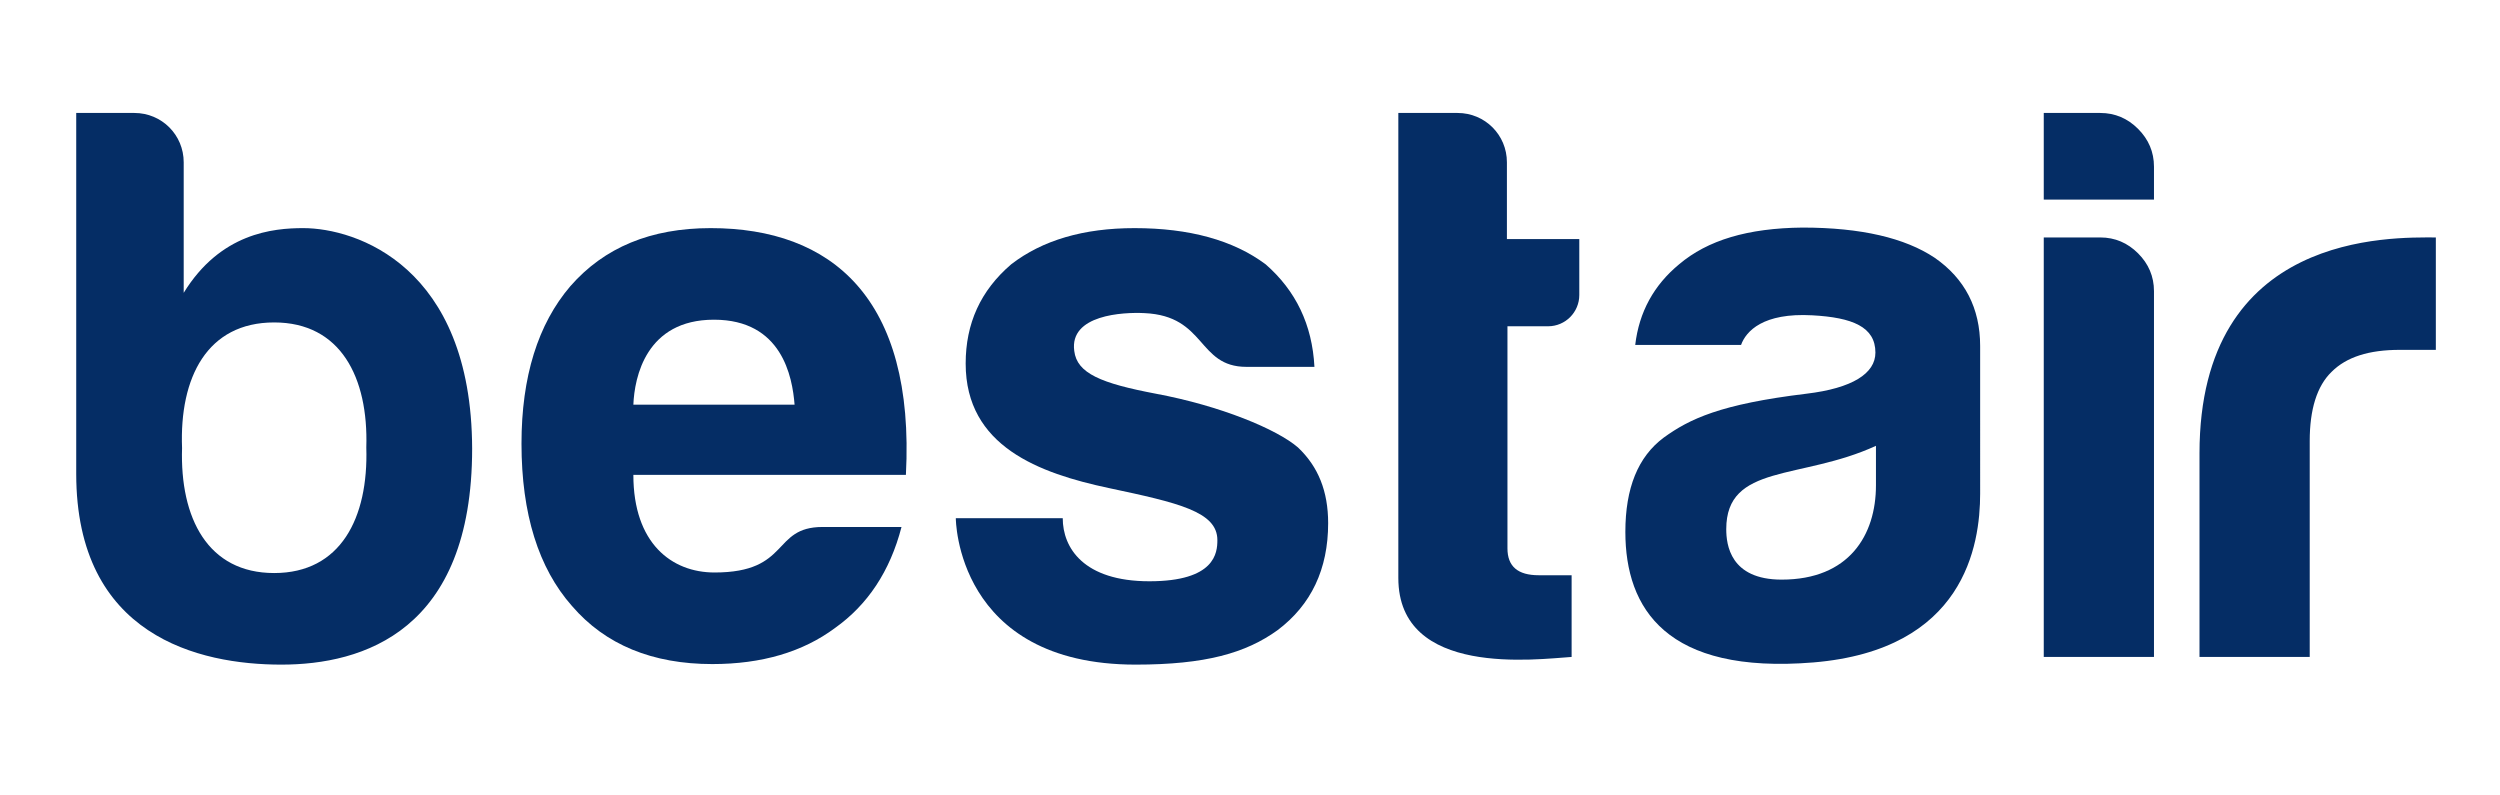
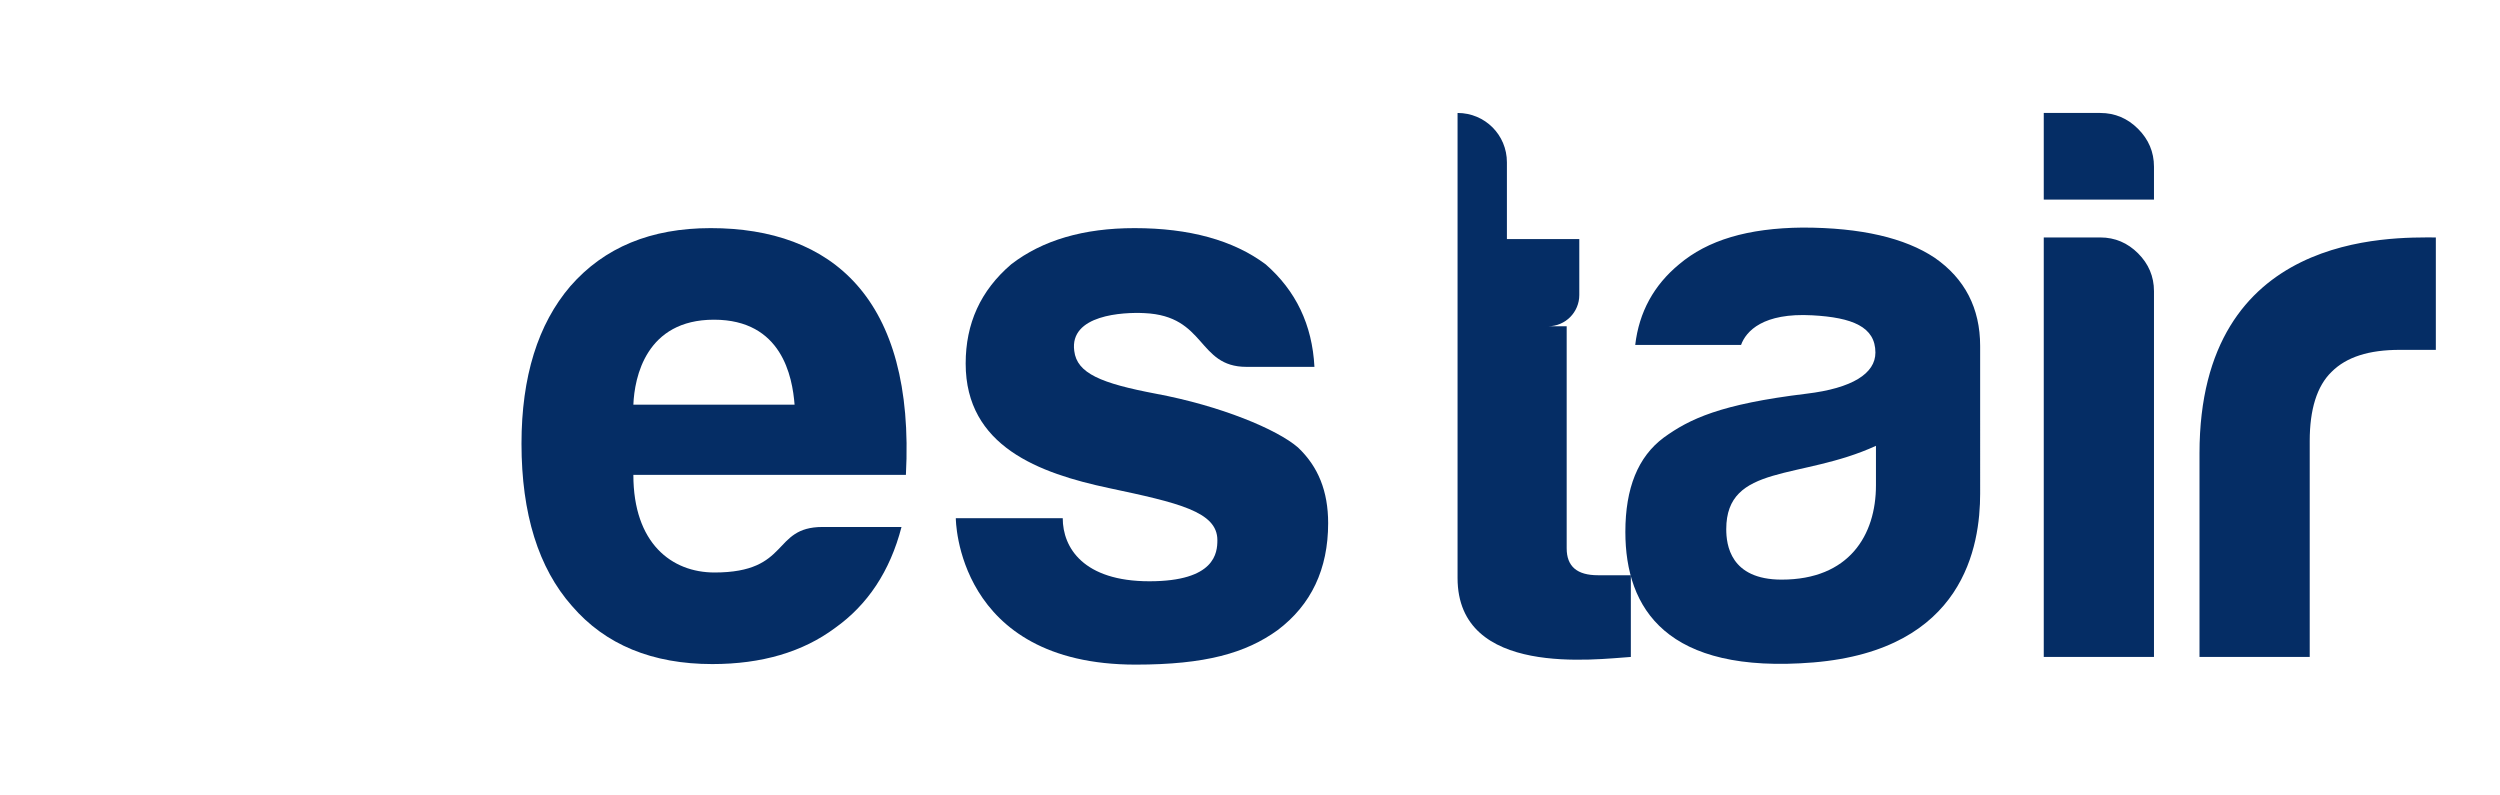
<svg xmlns="http://www.w3.org/2000/svg" id="Layer_1" x="0px" y="0px" viewBox="0 0 455.9 144.9" style="enable-background:new 0 0 455.9 144.9;" xml:space="preserve">
  <style type="text/css">	.st0{fill:#052D65;}</style>
  <g>
    <path class="st0" d="M184.4,48.2c-5.6,4.8-8.3,10.8-8.3,18.1c0,15.1,13.4,20,26.1,22.7c12.7,2.7,19.8,4.3,19.8,9.5  c0,2.3-0.4,7.5-12.4,7.5c-12,0-15.8-6.1-15.8-11.5h-19.5c0,0,0,26.7,32.8,26.7c12.7,0,20.1-2.1,25.9-6.3c6.1-4.6,9.2-11.1,9.2-19.5  c0-5.8-1.8-10.3-5.5-13.8c-3.8-3.3-14.1-7.6-25.9-9.8c-10-1.9-14.4-3.7-14.9-7.8c-0.9-6.6,8.9-7.1,12.8-6.9  c11.3,0.5,9.6,9.8,18.6,9.8h12.4c-0.4-7.7-3.4-13.9-8.9-18.7c-5.9-4.4-13.9-6.6-23.9-6.6C197.6,41.6,190.1,43.8,184.4,48.2" />
    <path class="st0" d="M314.8,96.5c0-12,13.6-8.9,27.3-15.2v7.2c0,9.1-4.9,17.2-17.2,17.2C315.5,105.7,314.8,99.3,314.8,96.5   M306.2,48.2c-4.6,3.8-7.3,8.7-8,14.7h19.3c0.9-2.5,4-5.9,13-5.4c7.3,0.4,11.5,2.1,11.5,6.8c0,3.8-4.2,6.5-12.6,7.5  c-15.7,1.9-21.3,4.6-26,8c-4.7,3.5-7,9.2-7,17.2c0,14,7.5,26,34.3,23.8c27.5-2.3,30.4-21.3,30.4-30.8V63.1c0-6.9-2.8-12.3-8.3-16.1  c-5.4-3.6-13.4-5.5-24.1-5.5C318.7,41.6,311.4,43.8,306.2,48.2 M372.7,43.3v76.5h20.1V53.1c0-2.7-1-5-2.9-6.9  c-1.9-1.9-4.2-2.9-6.9-2.9H372.7z M372.7,20.6v15.8h20.1v-6c0-2.7-1-5-2.9-6.9c-1.9-1.9-4.2-2.9-6.9-2.9H372.7z M401.1,82.7v37.1  h20.1V80.4c0-5.7,1.3-10,4-12.6c2.7-2.7,6.8-4,12.4-4h6.6V43.3C436.1,43.3,401.1,42.2,401.1,82.7" />
-     <path class="st0" d="M282.3,59.5c3.2,0,5.7-2.6,5.7-5.7V43.6h-13.2v-14c0-5-4-9-9-9H255v84.8c0,18.2,25.3,14.8,31.6,14.4v-14.9h-6  c-3.8,0-5.7-1.6-5.7-4.9V59.5H282.3z" />
+     <path class="st0" d="M282.3,59.5c3.2,0,5.7-2.6,5.7-5.7V43.6h-13.2v-14c0-5-4-9-9-9v84.8c0,18.2,25.3,14.8,31.6,14.4v-14.9h-6  c-3.8,0-5.7-1.6-5.7-4.9V59.5H282.3z" />
    <path class="st0" d="M129.6,41.6c-10.9,0-19.4,3.5-25.6,10.6c-5.9,6.9-8.9,16.5-8.9,28.7c0,12.8,3.1,22.7,9.2,29.6  c6.1,7.1,14.7,10.6,25.6,10.6c9,0,16.5-2.2,22.4-6.6c5.9-4.2,10-10.3,12.1-18.4H150c-9.3,0-5.8,8.3-19.7,8.3  c-7.8,0-14.8-5.3-14.8-17.8h49.7C166.9,54.3,151.6,41.6,129.6,41.6 M115.5,73.8c0.2-5,2.3-15.5,14.7-15.5s14.3,10.4,14.7,15.5  H115.5z" />
-     <path class="st0" d="M55.3,41.6c-5.5,0-15.1,0.9-21.8,11.8V29.6c0-5-4-9-9-9H13.9v65.8c0,29.6,22.4,34.8,37.4,34.8  c14.9,0,34.8-6.1,34.8-39.4C86,48.5,64.9,41.6,55.3,41.6 M50,104.5c-12.1,0-17.2-10-16.8-22.8C32.7,68.8,37.8,58.8,50,58.8  c12.1,0,17.2,10,16.8,22.8C67.2,94.5,62.1,104.5,50,104.5" />
  </g>
</svg>